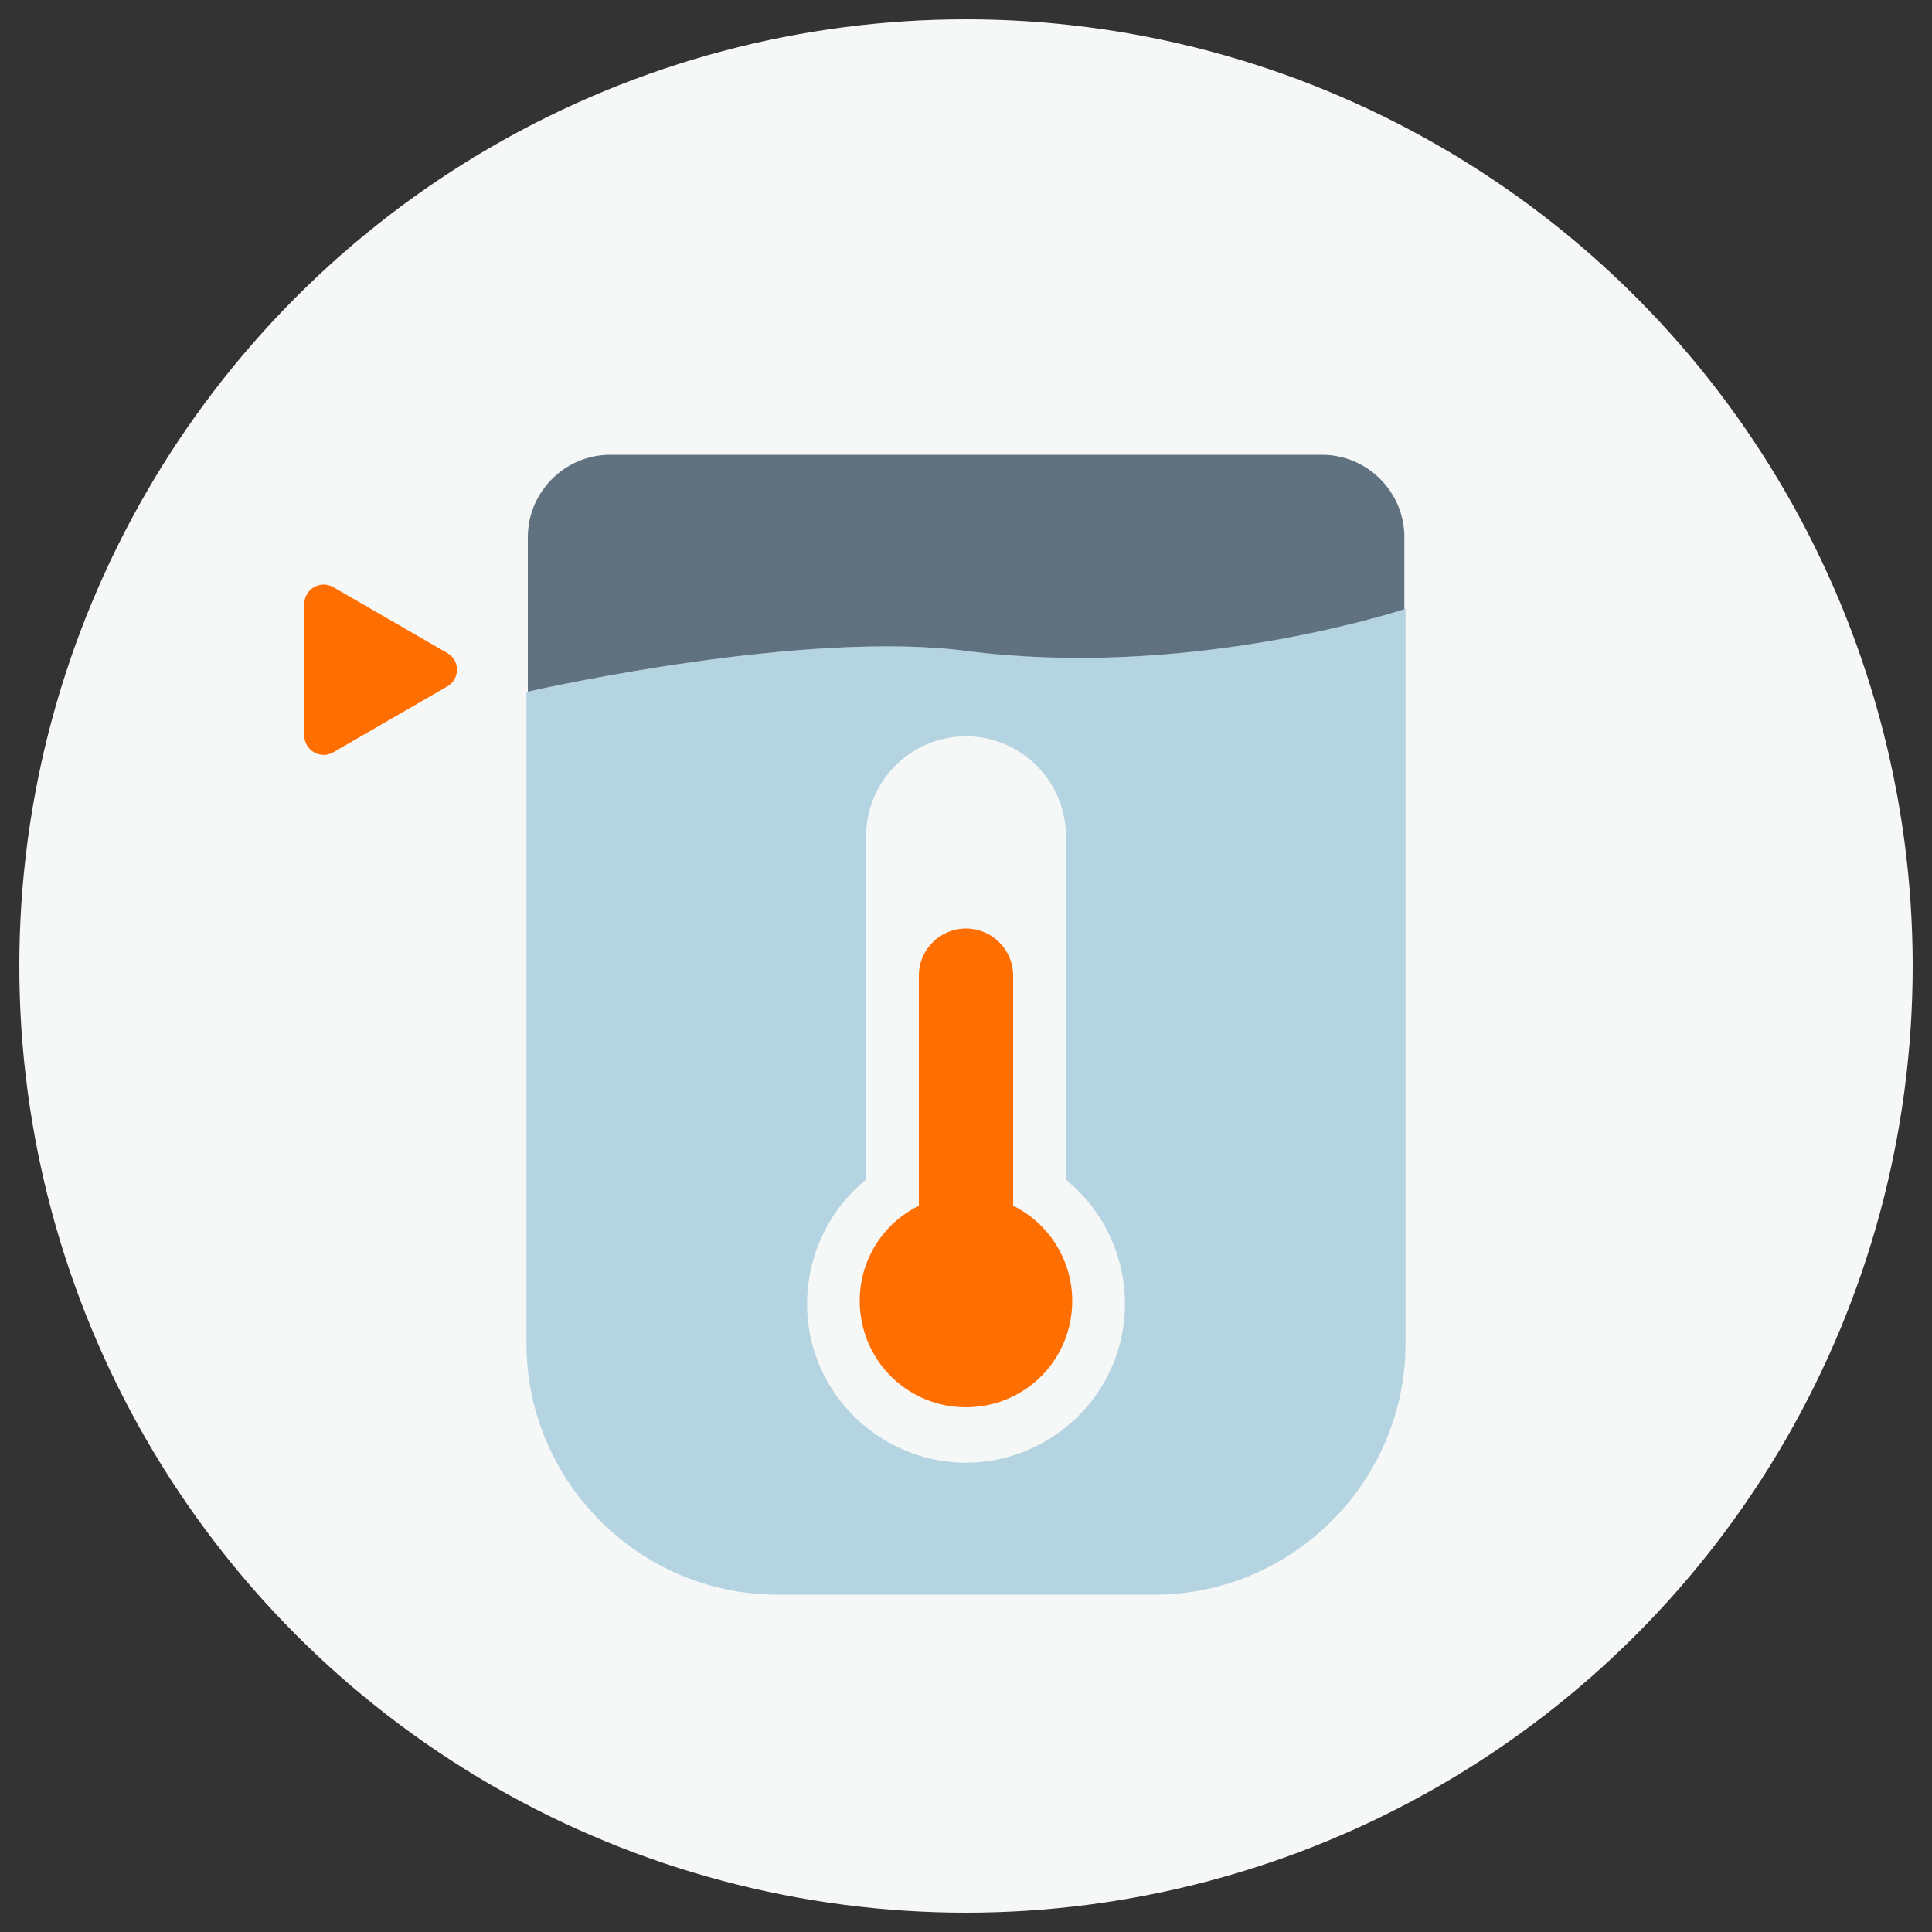
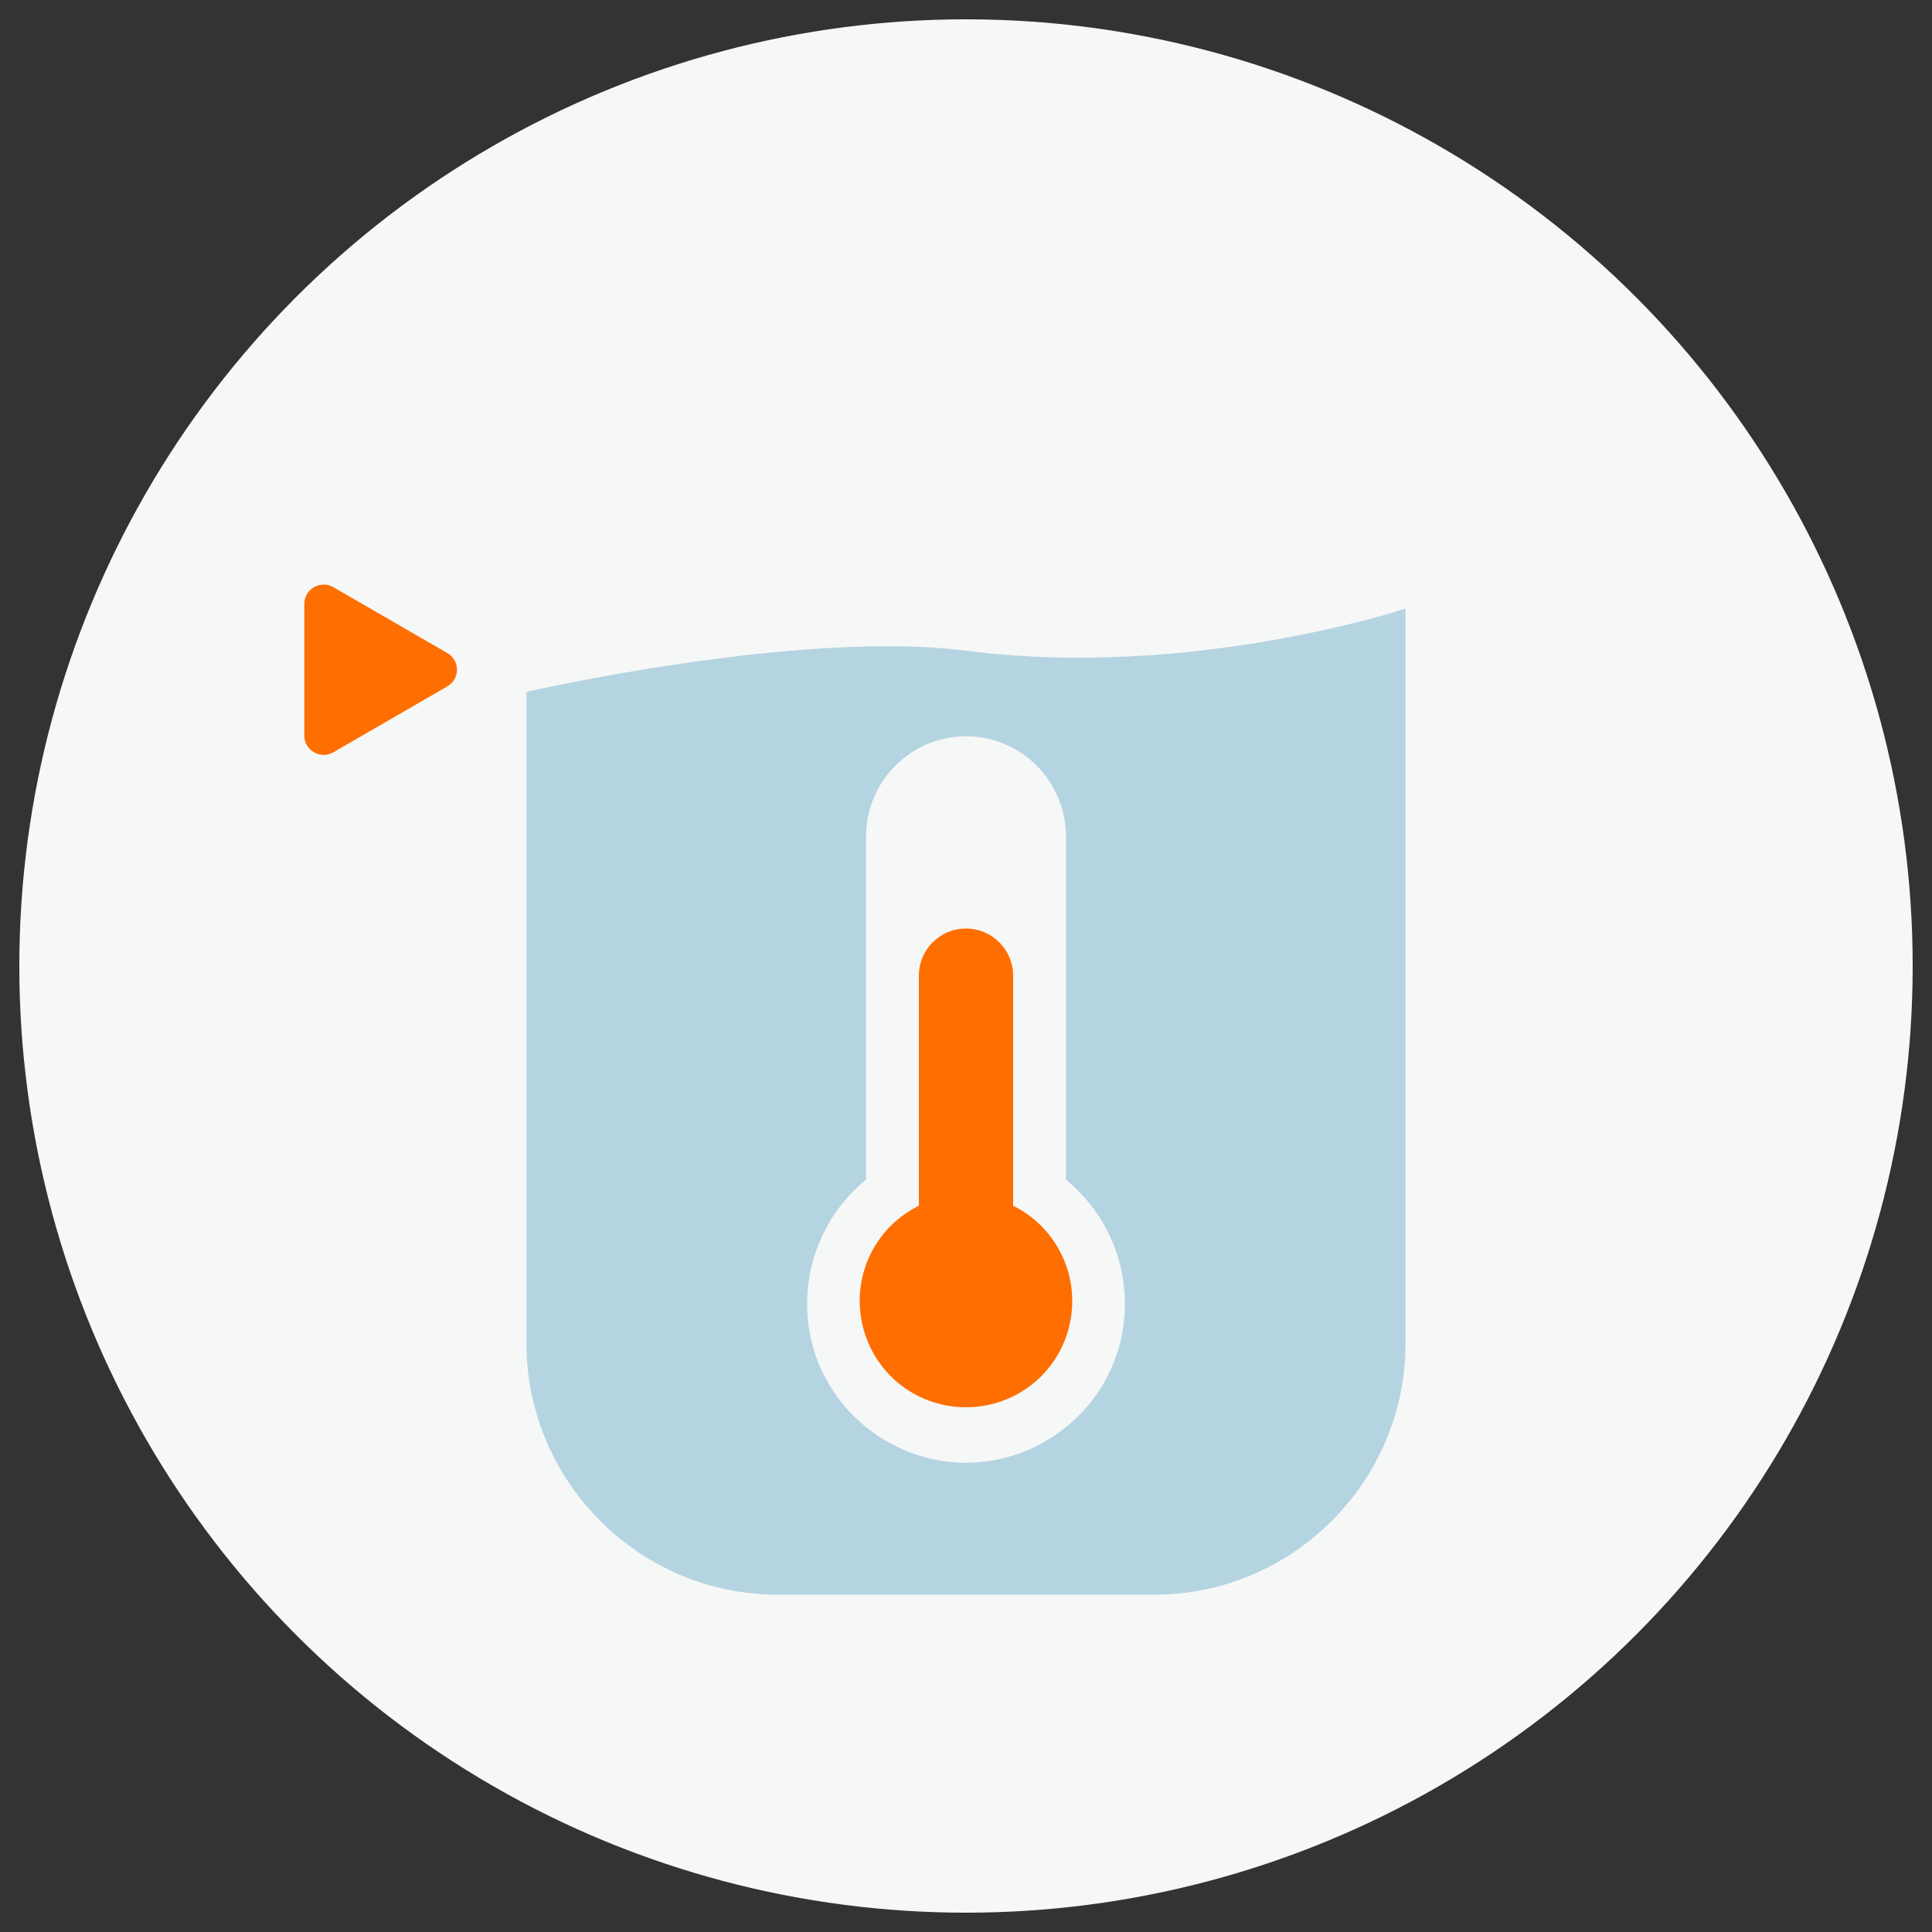
<svg xmlns="http://www.w3.org/2000/svg" height="100" id="uuid-ab6828b3-6349-4b8f-80a6-c0ee7b87cee1" viewBox="0 0 100 100" width="100">
  <rect x="0" y="0" width="100" height="100" fill="#333333" stroke="none" />
  <defs>
    <style>.uuid-d614e880-8178-477c-92af-2ab9215c1272{fill:#b5d4e1;}.uuid-d614e880-8178-477c-92af-2ab9215c1272,.uuid-53be4e2e-c7b7-48f3-a2dc-a07ea6b9fffc,.uuid-f0b49bd3-b30f-40eb-a656-c2fcb20de686,.uuid-b29cabd9-76c3-4dec-a88a-f5660b3410d5{stroke-width:0px;}.uuid-53be4e2e-c7b7-48f3-a2dc-a07ea6b9fffc{fill:#ff6e00;}.uuid-f0b49bd3-b30f-40eb-a656-c2fcb20de686{fill:#f6f7f7;}.uuid-b29cabd9-76c3-4dec-a88a-f5660b3410d5{fill:#607280;}</style>
  </defs>
  <circle class="uuid-f0b49bd3-b30f-40eb-a656-c2fcb20de686" cx="50" cy="50" r="49" />
  <path class="uuid-53be4e2e-c7b7-48f3-a2dc-a07ea6b9fffc" d="M23.15,33.8l-5.9-3.41c-.67-.38-1.5.1-1.5.87v6.81c0,.77.83,1.25,1.5.87l5.9-3.41c.67-.38.67-1.35,0-1.73Z" />
  <path class="uuid-d614e880-8178-477c-92af-2ab9215c1272" d="M72.75,31.51v38.03c0,7.15-5.85,13-13,13h-19.5c-7.15,0-13-5.85-13-13v-33.73s14.15-3.24,22.75-2.13c11.68,1.51,22.75-2.18,22.75-2.18Z" />
  <path class="uuid-f0b49bd3-b30f-40eb-a656-c2fcb20de686" d="M55.49,61.34c2.53,2.26,3.41,5.9,2.2,9.07-1.21,3.17-4.3,5.3-7.69,5.3s-6.48-2.13-7.69-5.3c-1.21-3.17-.32-6.82,2.2-9.08l.32-.28v-17.77c0-2.85,2.32-5.17,5.17-5.17s5.17,2.32,5.17,5.17v17.77l.32.29Z" />
  <path class="uuid-53be4e2e-c7b7-48f3-a2dc-a07ea6b9fffc" d="M52.44,62.41v-11.91c0-1.34-1.09-2.44-2.44-2.44s-2.44,1.09-2.44,2.44v11.91c-2.18,1.07-3.4,3.45-2.98,5.86.45,2.65,2.73,4.57,5.42,4.57s4.97-1.92,5.42-4.57c.41-2.41-.81-4.79-2.98-5.86Z" />
-   <path class="uuid-b29cabd9-76c3-4dec-a88a-f5660b3410d5" d="M50,33.69c11.21,1.45,21.84-1.88,22.69-2.16v-3.73c0-2.34-1.92-4.26-4.26-4.26H31.58c-2.34,0-4.26,1.92-4.26,4.26v8c.97-.22,14.4-3.19,22.69-2.11Z" />
</svg>